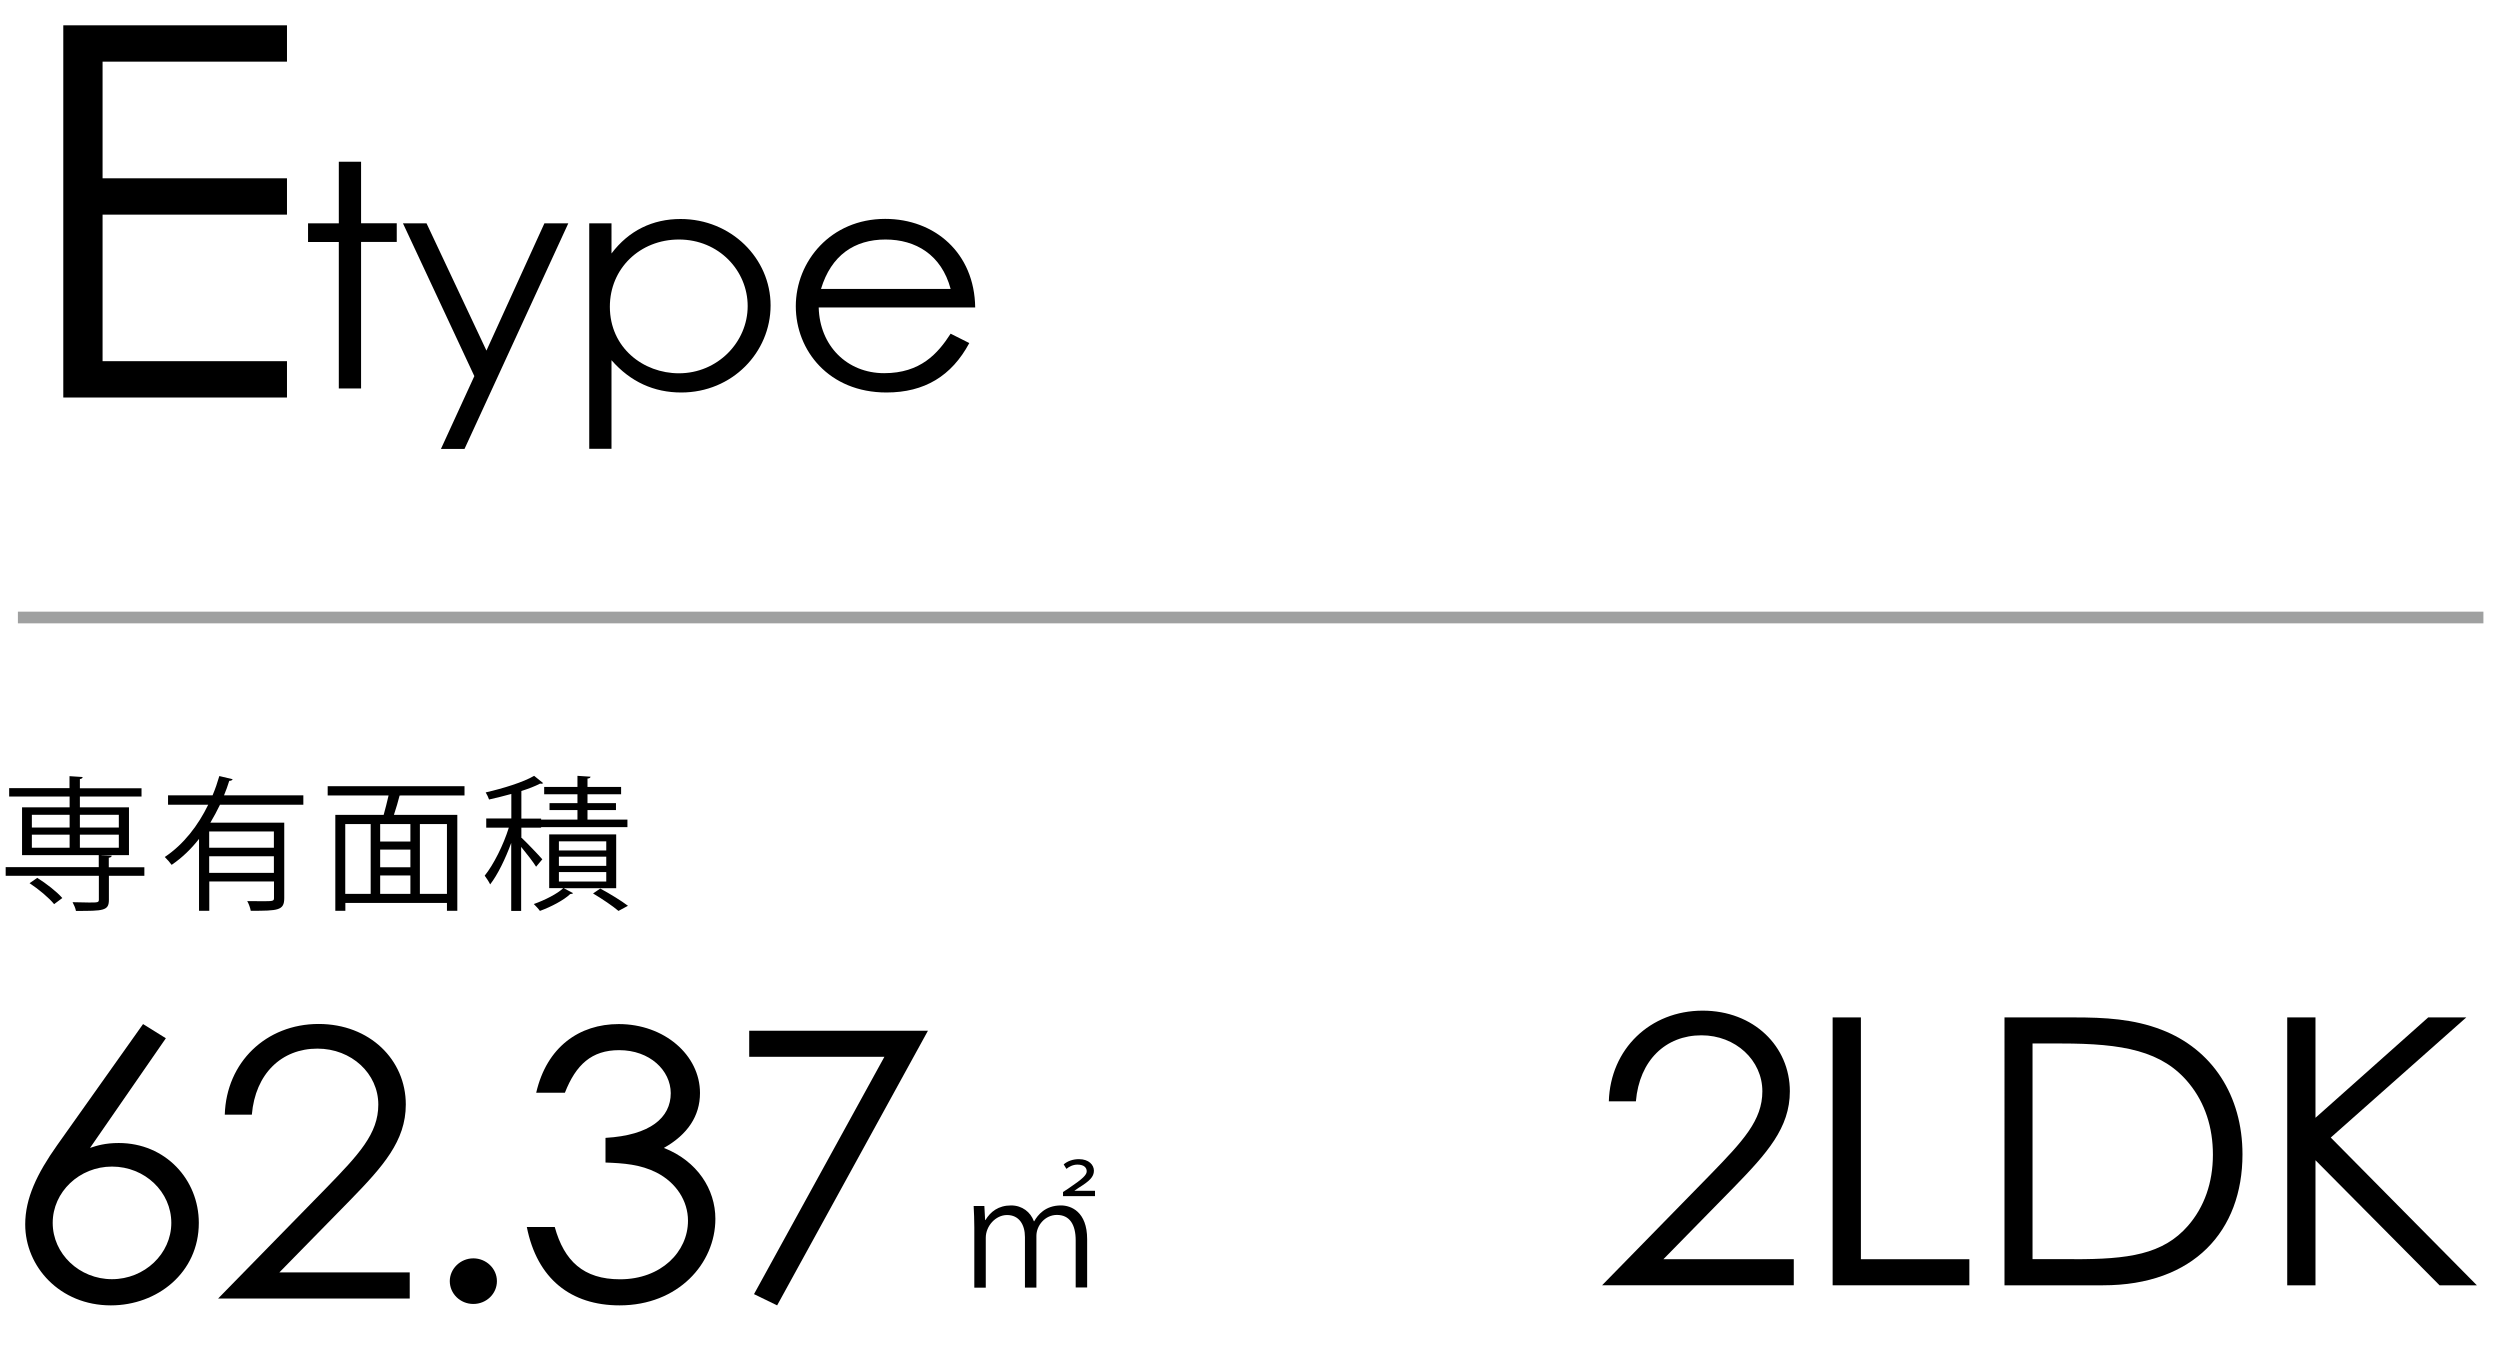
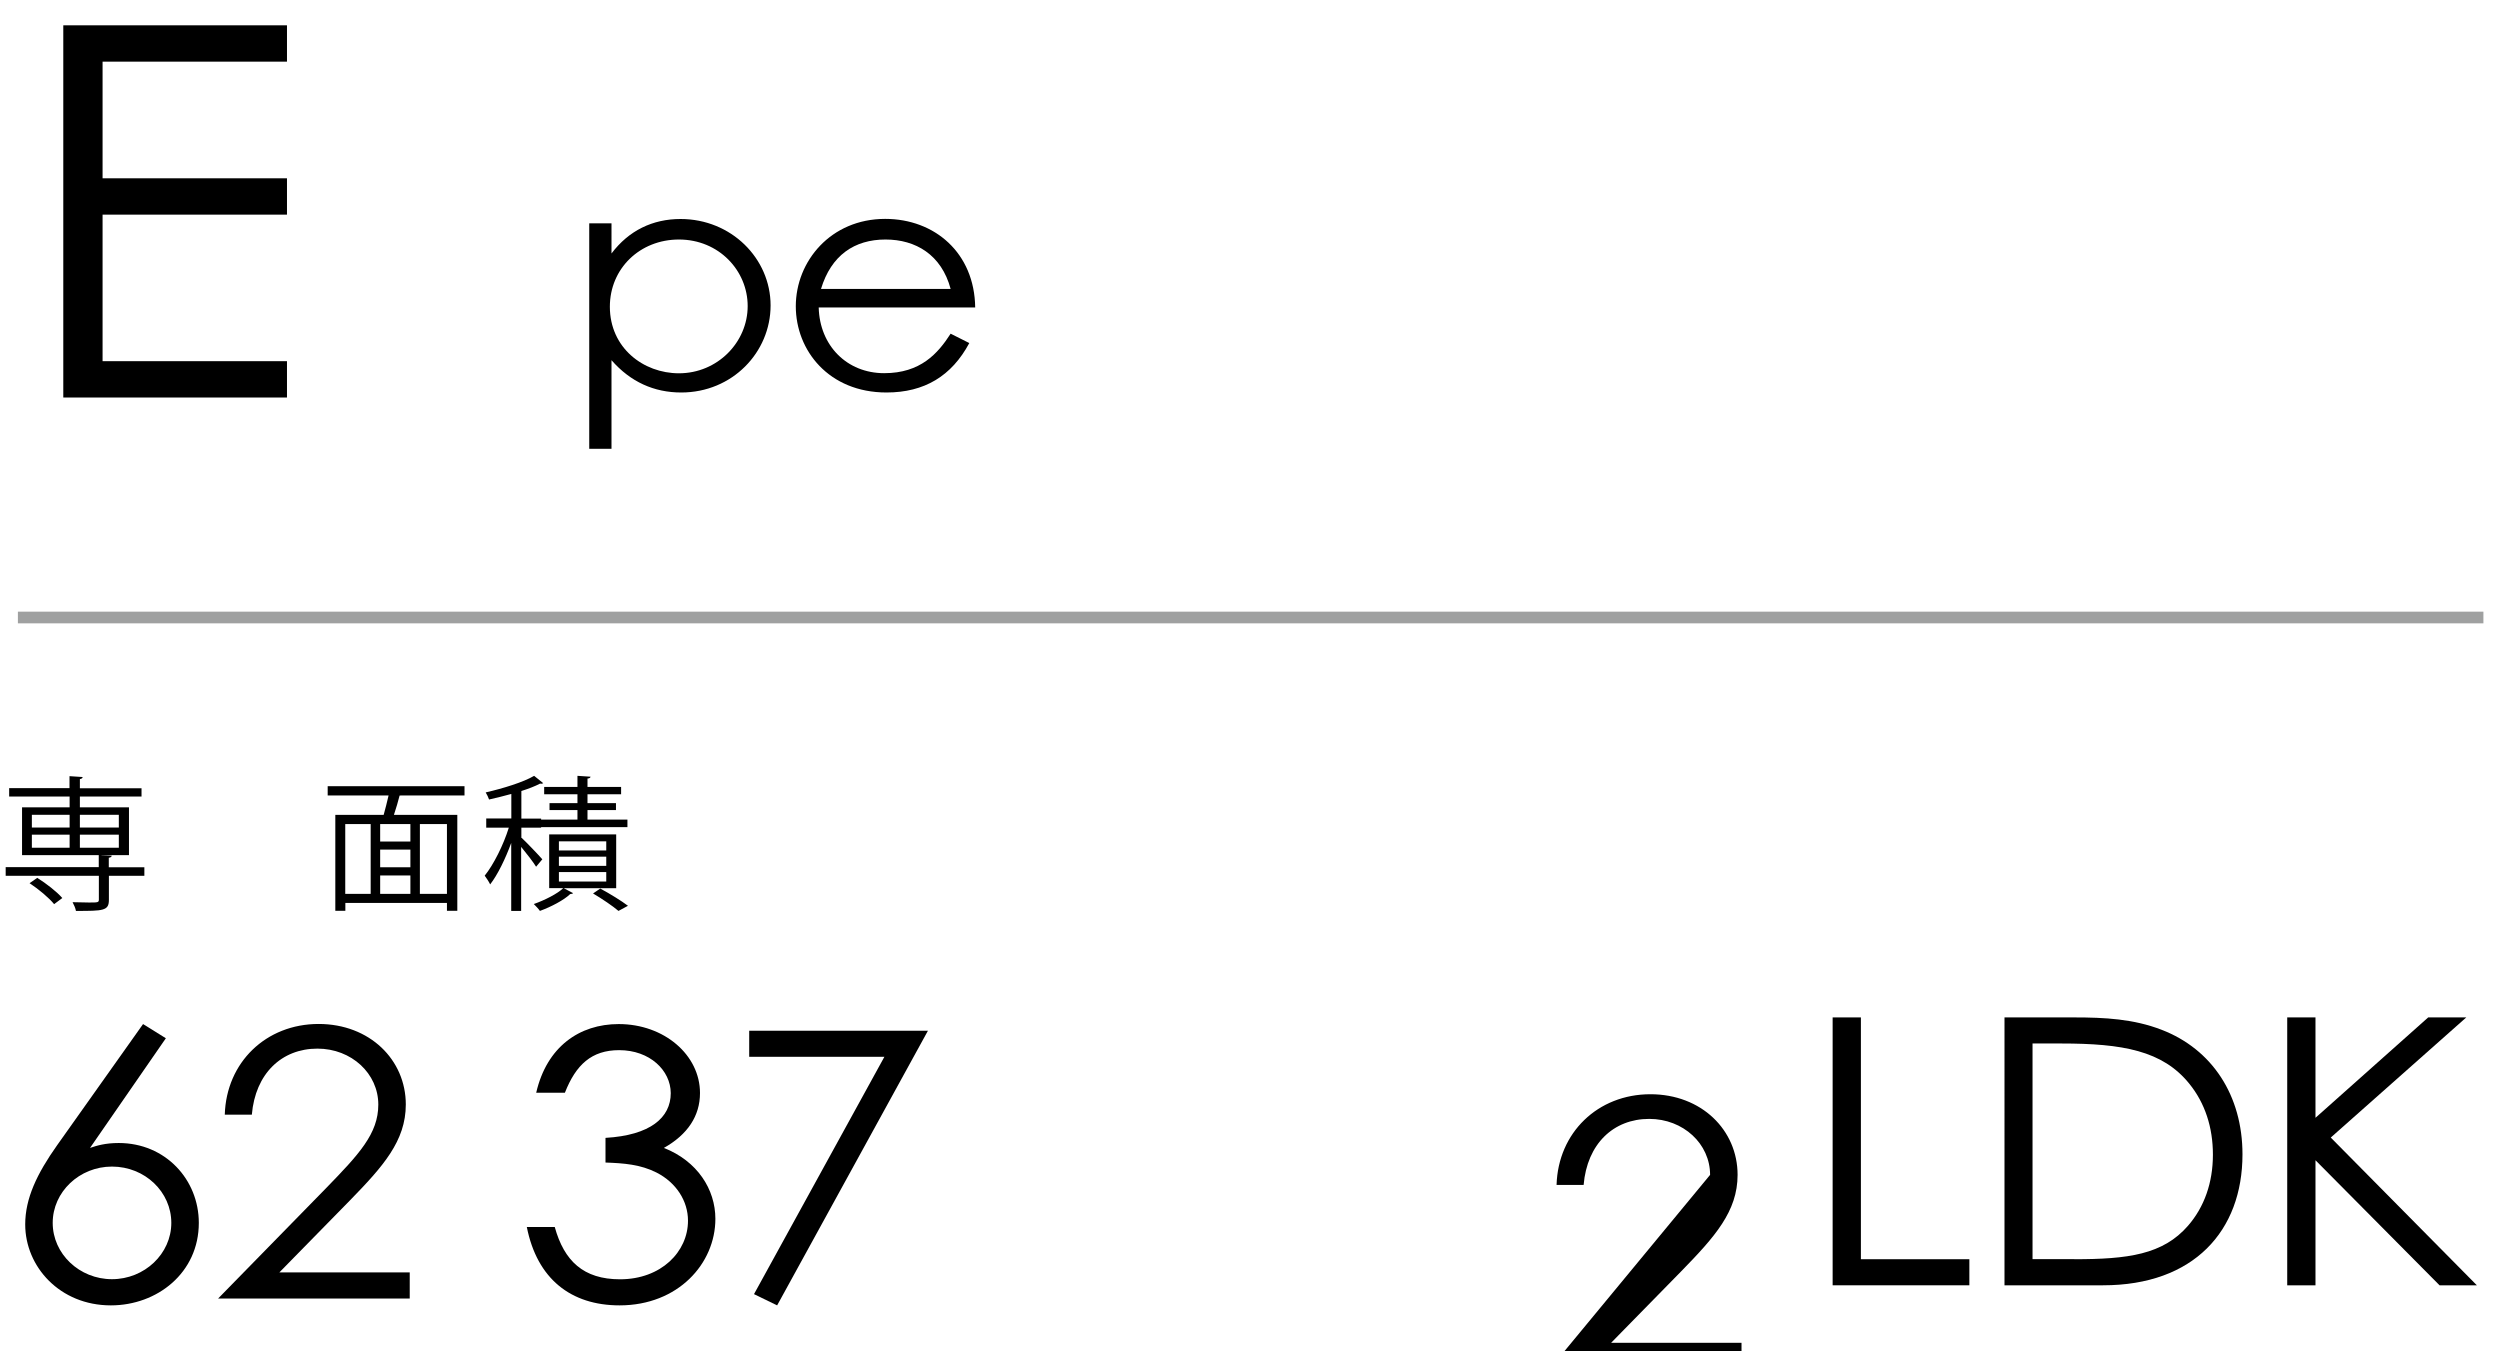
<svg xmlns="http://www.w3.org/2000/svg" version="1.1" id="レイヤー_1" x="0px" y="0px" viewBox="0 0 229.11 123.85" style="enable-background:new 0 0 229.11 123.85;" xml:space="preserve">
  <style type="text/css">
	.st0{fill:none;stroke:#9FA0A0;stroke-width:1.071;stroke-miterlimit:10;}
</style>
  <g>
    <path d="M5.8,2.32h20.5v3.33H9.4v10.69h16.9v3.33H9.4V33.1h16.9v3.33H5.8V2.32z" />
-     <path d="M31.05,14.82h2.04v5.64h3.27v1.71h-3.27V35.6h-2.04V22.18h-2.82v-1.71h2.82V14.82z" />
-     <path d="M36.93,20.47h2.16l5.49,11.66l5.31-11.66h2.19l-9.51,20.67h-2.16l3.06-6.67L36.93,20.47z" />
    <path d="M56.04,23.23c1.59-2.11,3.78-3.16,6.33-3.16c4.65,0,8.25,3.62,8.25,7.92s-3.51,7.98-8.19,7.98c-2.49,0-4.65-0.97-6.39-2.96   v8.12H54V20.47h2.04V23.23z M55.89,28.11c0,3.76,3.06,6.1,6.33,6.1c3.54,0,6.3-2.85,6.3-6.16c0-3.25-2.64-6.1-6.3-6.1   C58.65,21.95,55.89,24.6,55.89,28.11z" />
    <path d="M75.03,28.19c0.09,3.48,2.58,6.01,6,6.01c3.33,0,4.92-1.8,6.09-3.62l1.71,0.86c-1.62,3.02-4.11,4.53-7.59,4.53   c-5.28,0-8.31-3.85-8.31-7.9c0-4.13,3.21-8.01,8.19-8.01c4.53,0,8.19,3.11,8.25,8.12H75.03z M87.12,26.48   c-0.84-3.14-3.21-4.53-5.97-4.53c-2.85,0-4.98,1.45-5.91,4.53H87.12z" />
  </g>
  <g>
-     <path d="M156.72,107.67c3.02-3.11,4.79-4.99,4.79-7.66c0-2.84-2.45-5.13-5.58-5.13c-3.28,0-5.69,2.29-6.01,6.05h-2.48   c0.14-4.79,3.78-8.31,8.6-8.31c4.68,0,7.99,3.28,7.99,7.39c0,3.35-2.09,5.68-5.15,8.82l-6.44,6.57h11.95v2.39h-17.57L156.72,107.67   z" />
+     <path d="M156.72,107.67c0-2.84-2.45-5.13-5.58-5.13c-3.28,0-5.69,2.29-6.01,6.05h-2.48   c0.14-4.79,3.78-8.31,8.6-8.31c4.68,0,7.99,3.28,7.99,7.39c0,3.35-2.09,5.68-5.15,8.82l-6.44,6.57h11.95v2.39h-17.57L156.72,107.67   z" />
    <path d="M167.95,93.24h2.59v22.16h9.94v2.39h-12.53V93.24z" />
    <path d="M183.69,93.24h6.37c2.84,0,5.47,0.14,8.03,1.13c4.64,1.78,7.42,6.02,7.42,11.42c0,7.01-4.46,12-12.78,12h-9.03V93.24z    M190.09,115.4c4.9,0,8.13-0.41,10.44-3.08c1.48-1.71,2.27-3.93,2.27-6.5c0-2.5-0.72-4.72-2.16-6.5   c-2.45-3.04-6.12-3.69-11.74-3.69h-2.63v19.76H190.09z" />
    <path d="M209.61,93.24h2.59v9.2l10.33-9.2h3.49l-12.42,11.01l13.39,13.54h-3.42l-11.37-11.46v11.46h-2.59V93.24z" />
  </g>
  <g>
    <g>
      <path d="M13.11,93.85l2.09,1.3L8.25,105.2c0.61-0.21,1.4-0.45,2.63-0.45c4.28,0,7.34,3.35,7.34,7.32c0,4.58-3.82,7.56-8.06,7.56    c-4.68,0-7.85-3.55-7.85-7.42c0-2.39,1.08-4.65,2.92-7.25L13.11,93.85z M4.83,112.07c0,2.84,2.45,5.16,5.43,5.16    c2.99,0,5.44-2.33,5.44-5.16s-2.41-5.16-5.44-5.16C7.28,106.91,4.83,109.23,4.83,112.07z" />
      <path d="M29.88,108.89c3.02-3.11,4.79-4.99,4.79-7.66c0-2.84-2.45-5.13-5.58-5.13c-3.28,0-5.69,2.29-6.01,6.05H20.6    c0.14-4.79,3.78-8.31,8.6-8.31c4.68,0,7.99,3.28,7.99,7.38c0,3.35-2.09,5.68-5.15,8.82l-6.44,6.57h11.95v2.39H19.99L29.88,108.89z    " />
-       <path d="M45.54,117.41c0,1.16-0.97,2.09-2.16,2.09c-1.22,0-2.16-0.96-2.16-2.09c0-1.13,0.97-2.09,2.16-2.09    C44.54,115.32,45.54,116.24,45.54,117.41z" />
      <path d="M56.74,96.24c-2.52,0-3.96,1.33-4.97,3.9h-2.63c0.97-4.21,3.96-6.29,7.56-6.29c4.18,0,7.45,2.84,7.45,6.32    c0,2.09-1.12,3.8-3.31,5.03c3.06,1.2,4.72,3.79,4.72,6.5c0,4.1-3.42,7.93-8.78,7.93c-4.46,0-7.56-2.43-8.5-7.18h2.56    c0.86,3.11,2.63,4.79,5.98,4.79c3.78,0,6.23-2.53,6.23-5.37c0-1.81-1.08-3.49-2.88-4.41c-1.48-0.75-3.02-0.86-4.68-0.92v-2.26    c4.1-0.24,5.98-1.85,5.98-4.1C61.46,98.09,59.55,96.24,56.74,96.24z" />
      <path d="M68.66,94.46h16.38l-13.82,25.17l-2.12-1.03l11.95-21.75H68.66V94.46z" />
    </g>
    <g>
      <g>
        <path d="M13.23,79.47v0.79H9.98v2.2c0,0.52-0.13,0.76-0.57,0.89c-0.43,0.13-1.2,0.13-2.45,0.13c-0.04-0.24-0.18-0.56-0.31-0.8     c0.57,0.01,1.11,0.03,1.5,0.03c0.81,0,0.91,0,0.91-0.27v-2.18H0.52v-0.79h8.53v-1.1H2.02v-4.38h4.36V73H0.84v-0.77h5.53v-1.1     l1.2,0.08C7.57,71.3,7.5,71.37,7.32,71.4v0.84h5.65V73H7.32v0.99h4.5v4.38H9.29v0.01l0.95,0.04c-0.01,0.09-0.08,0.16-0.27,0.19     v0.87H13.23z M4.96,82.86c-0.45-0.56-1.41-1.37-2.25-1.92l0.7-0.49c0.84,0.52,1.82,1.29,2.3,1.85L4.96,82.86z M2.92,74.67v1.17     h3.46v-1.17H2.92z M2.92,76.49v1.2h3.46v-1.2H2.92z M10.89,74.67H7.32v1.17h3.57V74.67z M10.89,77.69v-1.2H7.32v1.2H10.89z" />
-         <path d="M27.79,73.75h-7.63c-0.27,0.56-0.56,1.1-0.88,1.64h6.77v6.92c0,1.13-0.56,1.16-3.07,1.16c-0.04-0.25-0.18-0.64-0.32-0.89     c0.49,0.01,0.95,0.01,1.33,0.01c1.01,0,1.12,0,1.12-0.29v-1.52h-5.93v2.69h-0.94v-6.59c-0.71,0.91-1.54,1.72-2.51,2.38     c-0.14-0.2-0.43-0.53-0.63-0.72c1.74-1.16,3.07-2.91,3.98-4.79h-3.68v-0.86h4.08c0.25-0.59,0.45-1.18,0.62-1.77l1.22,0.29     c-0.03,0.09-0.14,0.15-0.31,0.15c-0.14,0.44-0.29,0.88-0.48,1.33h7.27V73.75z M25.1,77.69V76.2h-5.93v1.49H25.1z M19.17,79.99     h5.93v-1.52h-5.93V79.99z" />
        <path d="M42.56,72.9h-5.81c-0.03,0.01-0.07,0.01-0.13,0.01c-0.13,0.51-0.32,1.18-0.52,1.77h5.81v8.79h-0.95v-0.72h-9.31v0.72     h-0.92v-8.79h4.43c0.15-0.53,0.32-1.21,0.45-1.78h-5.58v-0.85h12.54V72.9z M31.64,75.52v6.4h2.33v-6.4H31.64z M37.61,77.12v-1.6     h-2.77v1.6H37.61z M37.61,79.48v-1.62h-2.77v1.62H37.61z M34.84,80.23v1.69h2.77v-1.69H34.84z M40.96,81.92v-6.4h-2.48v6.4H40.96     z" />
        <path d="M47.75,76.73c0.45,0.41,1.67,1.69,1.95,2.02l-0.57,0.68c-0.24-0.4-0.87-1.21-1.37-1.82v5.87h-0.91v-6.23     c-0.53,1.45-1.25,2.93-1.93,3.8c-0.11-0.24-0.35-0.6-0.5-0.8c0.81-1,1.72-2.82,2.21-4.4h-2.07v-0.84h2.3v-2.25     c-0.67,0.19-1.39,0.36-2.04,0.51c-0.06-0.19-0.2-0.47-0.31-0.65c1.61-0.37,3.46-0.94,4.44-1.52l0.83,0.67     c-0.07,0.05-0.17,0.07-0.28,0.04c-0.46,0.24-1.05,0.47-1.72,0.68v2.53h1.81v0.09h3.33v-0.87h-2.56V73.6h2.56v-0.81h-3.05v-0.67     h3.05V71.1l1.2,0.08c-0.01,0.09-0.1,0.16-0.28,0.17v0.77h3.08v0.67h-3.08v0.81h2.61v0.64h-2.61v0.87h3.66v0.69h-7.91v0.05h-1.81     V76.73z M56.47,81.4h-4.8l0.85,0.45c-0.04,0.05-0.14,0.08-0.27,0.09c-0.57,0.55-1.75,1.17-2.77,1.54     c-0.13-0.19-0.38-0.45-0.56-0.63c0.99-0.35,2.17-0.94,2.7-1.46h-1.29v-4.92h6.14V81.4z M51.22,77.1v0.84h4.34V77.1H51.22z      M51.22,78.51v0.84h4.34v-0.84H51.22z M51.22,79.92v0.87h4.34v-0.87H51.22z M56.68,83.48c-0.53-0.45-1.47-1.09-2.33-1.6     l0.66-0.45c0.91,0.49,1.93,1.12,2.54,1.58L56.68,83.48z" />
      </g>
    </g>
    <g>
      <g>
-         <path d="M89.29,112.49c0-0.71-0.03-1.37-0.06-1.97h0.98l0.07,1.29h0.03c0.46-0.76,1.18-1.34,2.35-1.34     c1.02,0,1.78,0.61,2.09,1.45h0.03c0.32-0.57,1.01-1.45,2.45-1.45c0.91,0,2.4,0.56,2.4,3.09v4.43h-1.05v-4.32     c0-1.44-0.55-2.33-1.72-2.33c-1.09,0-1.88,0.97-1.88,1.92v4.74h-1.05v-4.63c0-1.13-0.53-2.02-1.64-2.02     c-1.05,0-1.95,1.01-1.95,2.08v4.58h-1.05V112.49z M97.42,109.61v-0.37l0.49-0.32c1.37-0.92,1.68-1.26,1.68-1.58     c0-0.29-0.2-0.61-0.85-0.61c-0.41,0-0.77,0.19-1.01,0.39l-0.25-0.41c0.36-0.31,0.85-0.48,1.4-0.48c0.91,0,1.37,0.53,1.37,1.06     c0,0.57-0.42,0.96-1.39,1.56l-0.39,0.27v0.01h1.88v0.49H97.42z" />
-       </g>
+         </g>
    </g>
  </g>
  <line class="st0" x1="1.64" y1="56.59" x2="227.59" y2="56.59" />
</svg>